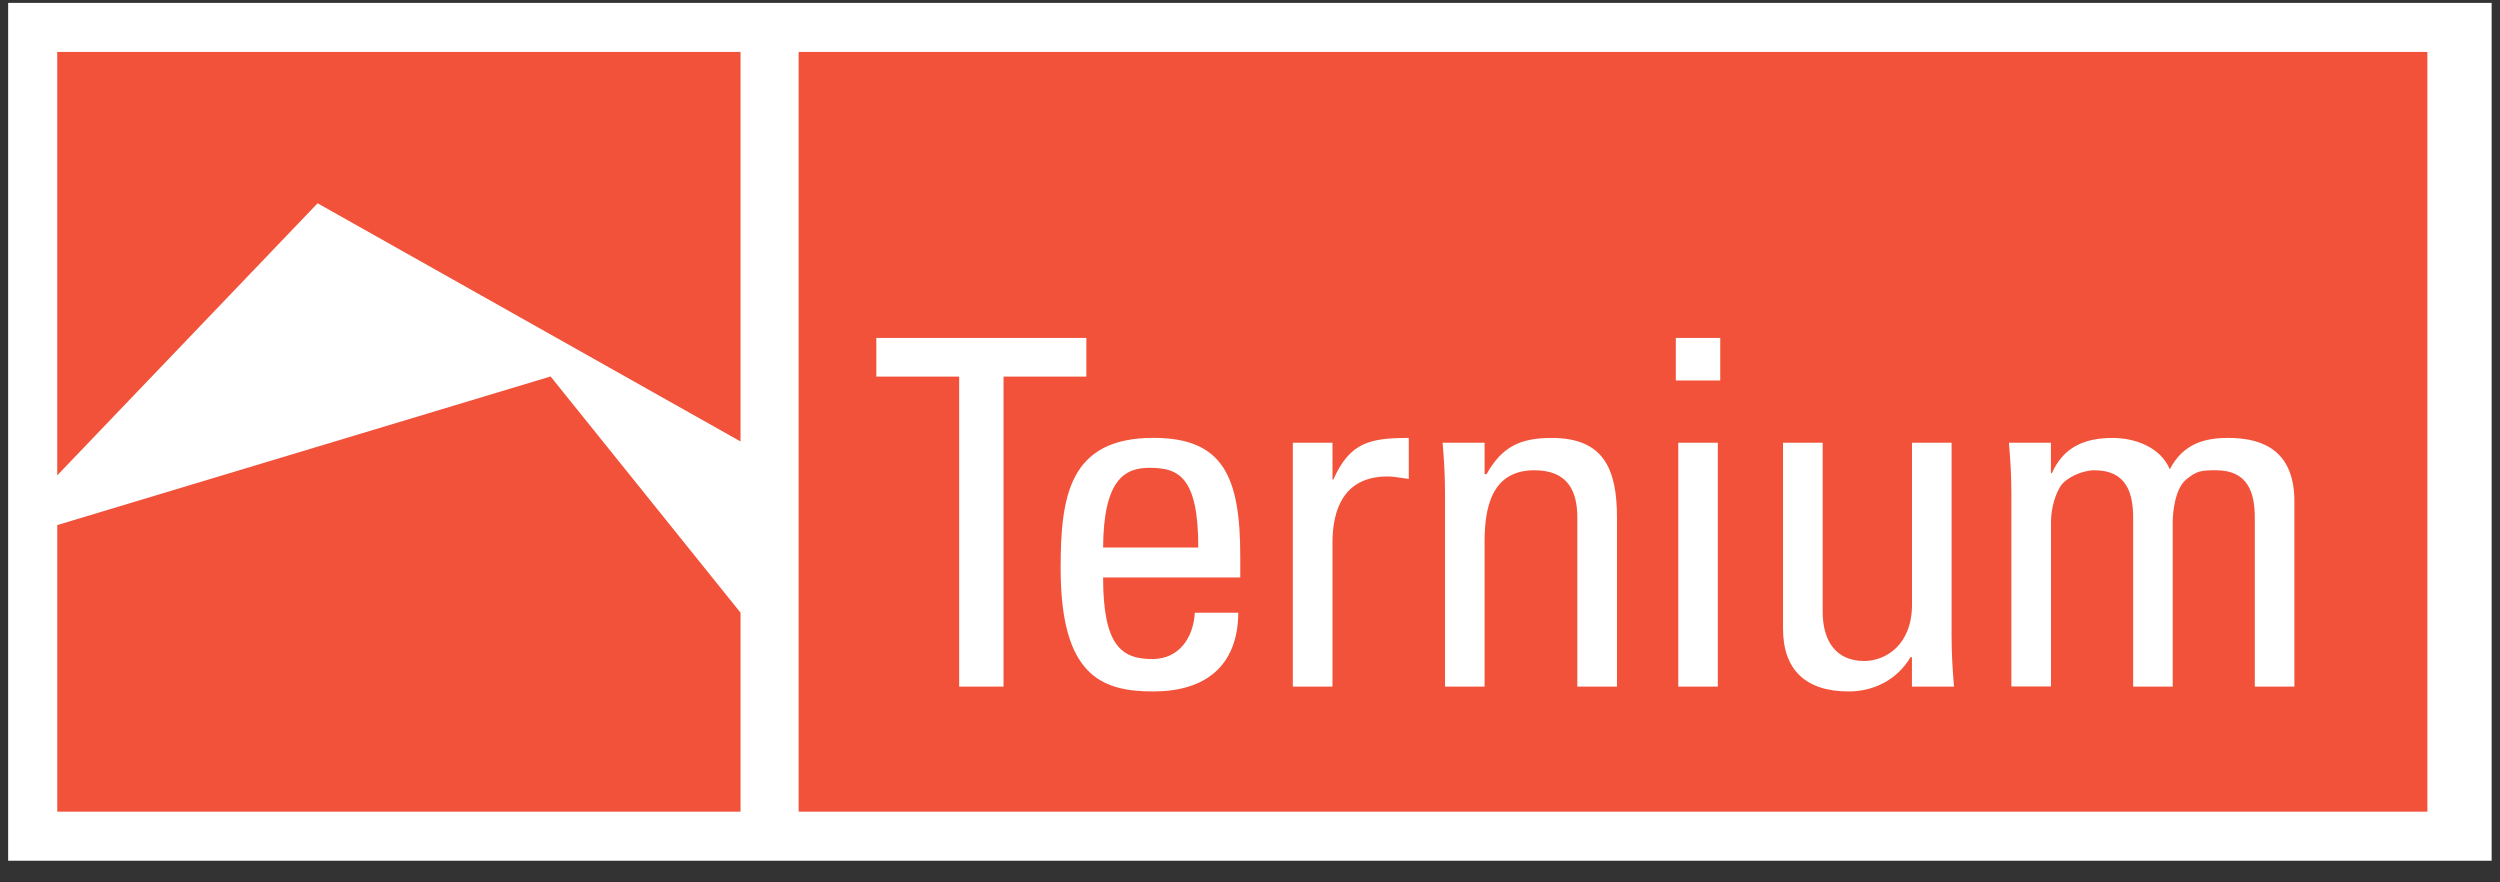
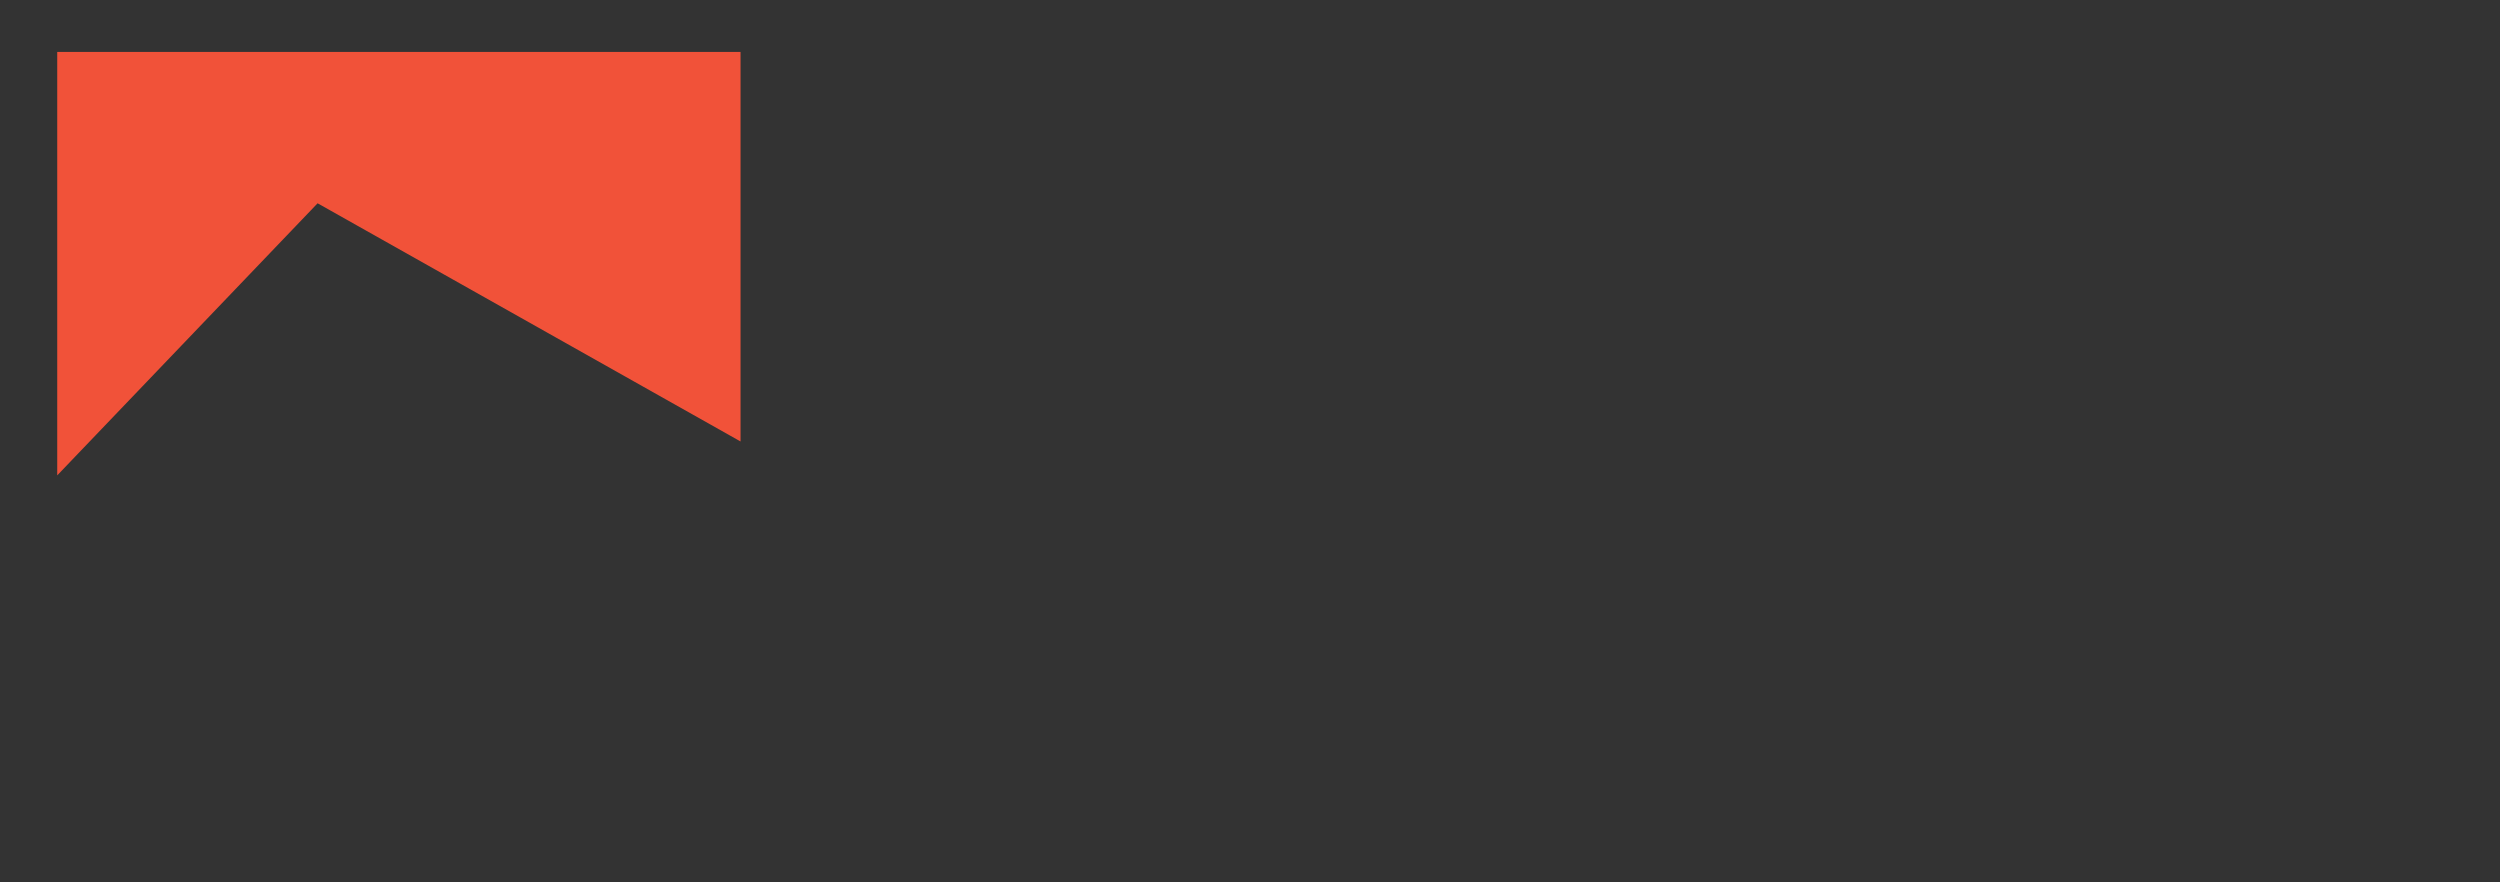
<svg xmlns="http://www.w3.org/2000/svg" width="102" height="36" viewBox="0 0 102 36" fill="none">
  <rect x="0" y="0" width="102" height="36" fill="#333333" stroke="none" />
-   <path d="M101.659 0.118H0.333V35.118H101.659V0.118Z" fill="white" />
-   <path d="M22.464 15.36L2.336 21.423V33.117H30.214V24.998L22.464 15.36Z" fill="#F15239" />
-   <path d="M32.584 2.12V33.115H99.037V2.12H32.584ZM40.947 28.012H39.134V15.365H35.754V13.789H44.323V15.365H40.944V28.012H40.947ZM50.603 23.561H45.007C45.007 26.34 45.754 26.889 47.016 26.889C48.12 26.889 48.691 26.003 48.749 24.999H50.523C50.504 27.207 49.143 28.211 47.057 28.211C44.949 28.211 43.274 27.579 43.274 23.186C43.274 20.272 43.607 17.865 47.057 17.865C49.894 17.865 50.603 19.421 50.603 22.711V23.561ZM57.478 19.54C57.34 19.521 57.182 19.501 57.044 19.479C56.907 19.46 56.769 19.44 56.611 19.44C54.817 19.44 54.365 20.801 54.365 22.139V28.012H52.747V18.064H54.365V19.562H54.403C55.074 18.044 55.902 17.868 57.478 17.868V19.54ZM65.969 28.012H64.355V21.116C64.355 20.053 63.98 19.187 62.603 19.187C60.828 19.187 60.571 20.763 60.571 22.12V28.012H58.957V20.134C58.957 19.444 58.919 18.754 58.858 18.064H60.571V19.344H60.652C61.281 18.221 62.032 17.868 63.312 17.868C65.44 17.868 65.973 19.148 65.973 21.119V28.012H65.969ZM70.087 28.012H68.473V18.064H70.087V28.012ZM70.186 15.522H68.373V13.789H70.186V15.522ZM78.007 28.012V26.812H77.95C77.417 27.717 76.47 28.211 75.427 28.211C73.691 28.211 72.747 27.345 72.747 25.65V18.064H74.365V24.96C74.365 26.161 74.917 26.969 76.059 26.969C76.926 26.969 78.01 26.321 78.01 24.665V18.064H79.625V25.942C79.625 26.632 79.663 27.322 79.724 28.012H78.007ZM93.611 28.012H91.996V21.116C91.996 20.111 91.72 19.187 90.421 19.187C89.811 19.187 89.634 19.206 89.198 19.562C88.726 19.954 88.646 20.942 88.646 21.315V28.012H87.032V21.116C87.032 20.111 86.756 19.187 85.456 19.187C84.962 19.187 84.294 19.482 84.057 19.854C83.761 20.349 83.681 20.939 83.681 21.311V28.009H82.064V20.134C82.064 19.444 82.025 18.754 81.964 18.064H83.678V19.306H83.716C84.192 18.243 85.039 17.868 86.2 17.868C87.105 17.868 88.152 18.243 88.527 19.148C89.079 18.083 89.984 17.868 90.892 17.868C91.935 17.868 93.611 18.105 93.611 20.448V28.012ZM46.897 19.087C45.873 19.087 45.026 19.582 45.007 22.338H48.89C48.89 19.44 48.081 19.087 46.897 19.087Z" fill="#F15239" />
  <path d="M2.335 19.395L12.958 8.294L30.214 18.012V2.12H2.335V19.395Z" fill="#F15239" />
</svg>